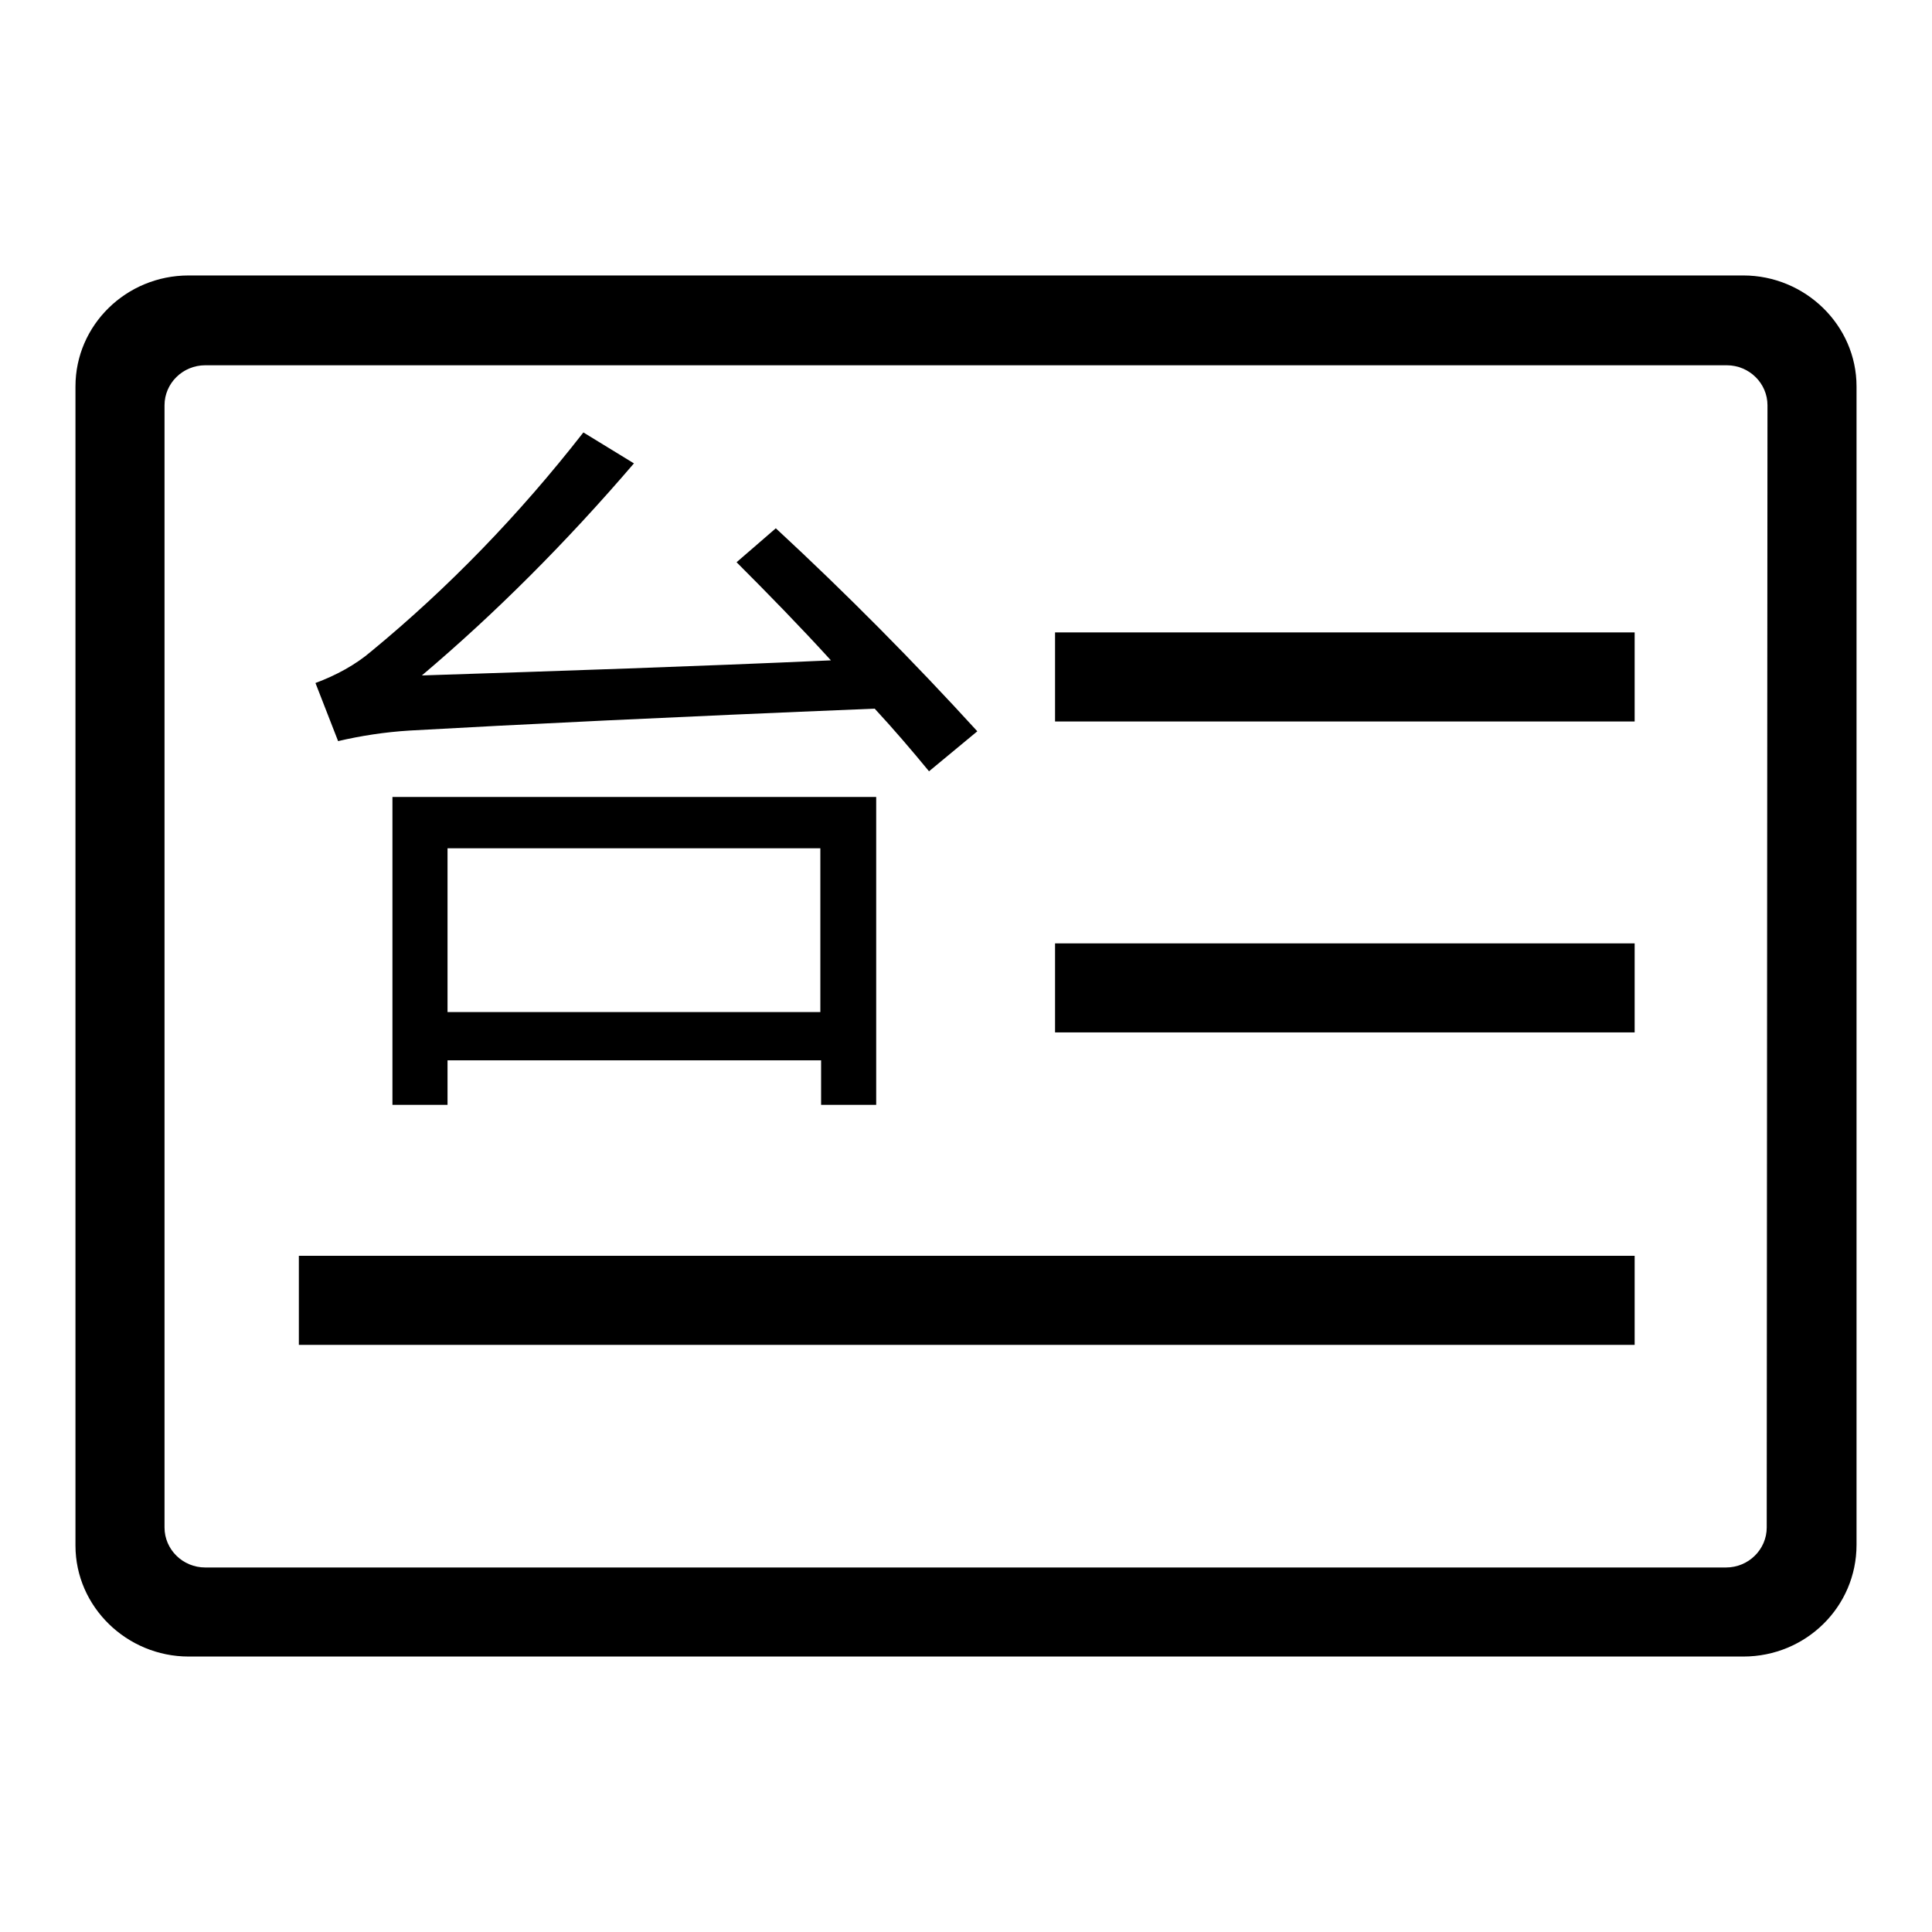
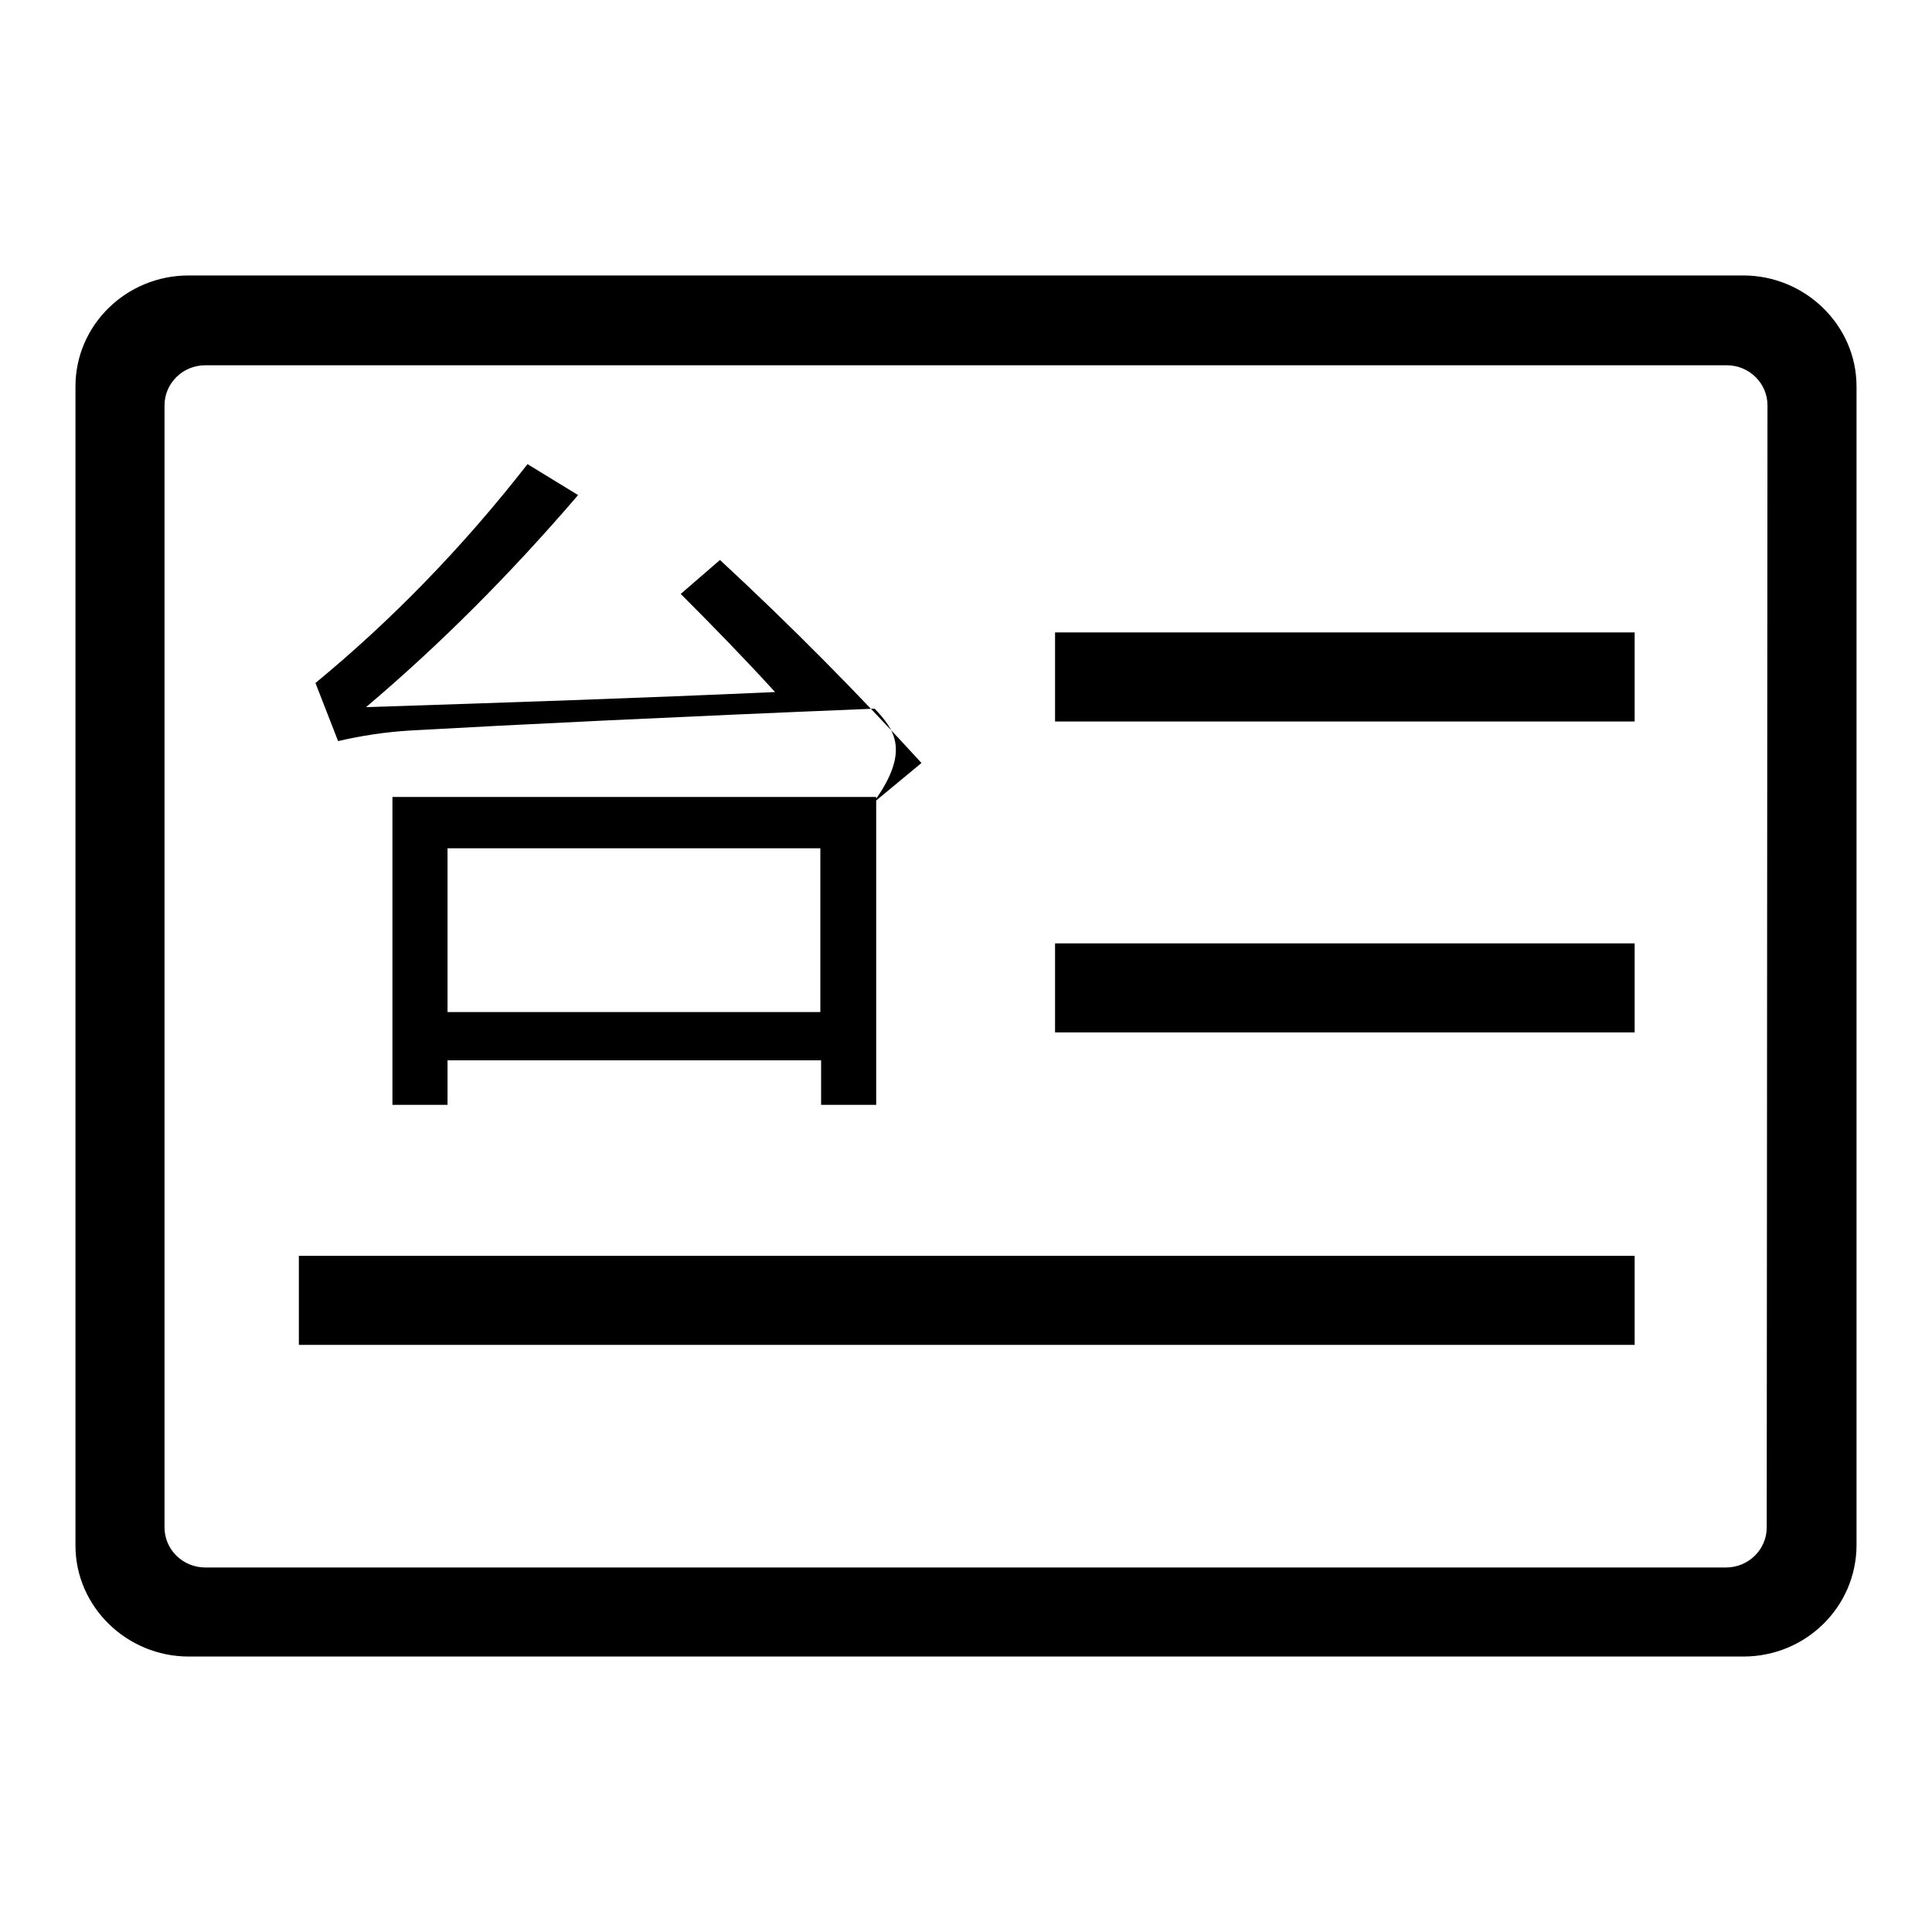
<svg xmlns="http://www.w3.org/2000/svg" version="1.1" x="0px" y="0px" viewBox="0 0 256 256" enable-background="new 0 0 256 256" xml:space="preserve">
  <g>
    <g>
-       <path fill="#000000" d="M231,219.5H25c-8.2,0-15-6.6-15-14.7V51.2c0-8.1,6.7-14.7,15-14.7H231c8.2,0,15,6.6,15,14.7v153.5C246,212.9,239.3,219.5,231,219.5z M234.2,53.7c0-2.9-2.4-5.3-5.4-5.3H27.2c-3,0-5.4,2.4-5.4,5.3v148.7c0,2.9,2.4,5.3,5.4,5.3h201.5c3,0,5.4-2.4,5.4-5.3L234.2,53.7L234.2,53.7z M139.8,125h76.8v11.8h-76.8V125z M139.8,83.8h76.8v11.8h-76.8V83.8z M115.9,93.9C89,95,68.5,96,54.3,96.8c-3.3,0.2-6.5,0.7-9.5,1.4l-3-7.7c2.7-1,5.3-2.4,7.4-4.2c10.2-8.4,19.6-18.1,28.1-29l6.7,4.1c-9,10.5-18.4,19.9-28.1,28.1c18.4-0.6,36.4-1.2,54.2-2c-4.1-4.5-8.3-8.8-12.5-13l5.2-4.5c9.4,8.7,18.3,17.7,26.7,26.9l-6.4,5.3C120.8,99.4,118.4,96.6,115.9,93.9z M52,146.4v-40.8h64.1v40.8h-7.3v-5.9H59.3v5.9H52z M108.7,134.1v-21.7H59.3v21.7H108.7z M216.6,178.2h-177v-11.8h177V178.2L216.6,178.2z" />
+       <path fill="#000000" d="M231,219.5H25c-8.2,0-15-6.6-15-14.7V51.2c0-8.1,6.7-14.7,15-14.7H231c8.2,0,15,6.6,15,14.7v153.5C246,212.9,239.3,219.5,231,219.5z M234.2,53.7c0-2.9-2.4-5.3-5.4-5.3H27.2c-3,0-5.4,2.4-5.4,5.3v148.7c0,2.9,2.4,5.3,5.4,5.3h201.5c3,0,5.4-2.4,5.4-5.3L234.2,53.7L234.2,53.7z M139.8,125h76.8v11.8h-76.8V125z M139.8,83.8h76.8v11.8h-76.8V83.8z M115.9,93.9C89,95,68.5,96,54.3,96.8c-3.3,0.2-6.5,0.7-9.5,1.4l-3-7.7c10.2-8.4,19.6-18.1,28.1-29l6.7,4.1c-9,10.5-18.4,19.9-28.1,28.1c18.4-0.6,36.4-1.2,54.2-2c-4.1-4.5-8.3-8.8-12.5-13l5.2-4.5c9.4,8.7,18.3,17.7,26.7,26.9l-6.4,5.3C120.8,99.4,118.4,96.6,115.9,93.9z M52,146.4v-40.8h64.1v40.8h-7.3v-5.9H59.3v5.9H52z M108.7,134.1v-21.7H59.3v21.7H108.7z M216.6,178.2h-177v-11.8h177V178.2L216.6,178.2z" />
    </g>
  </g>
</svg>